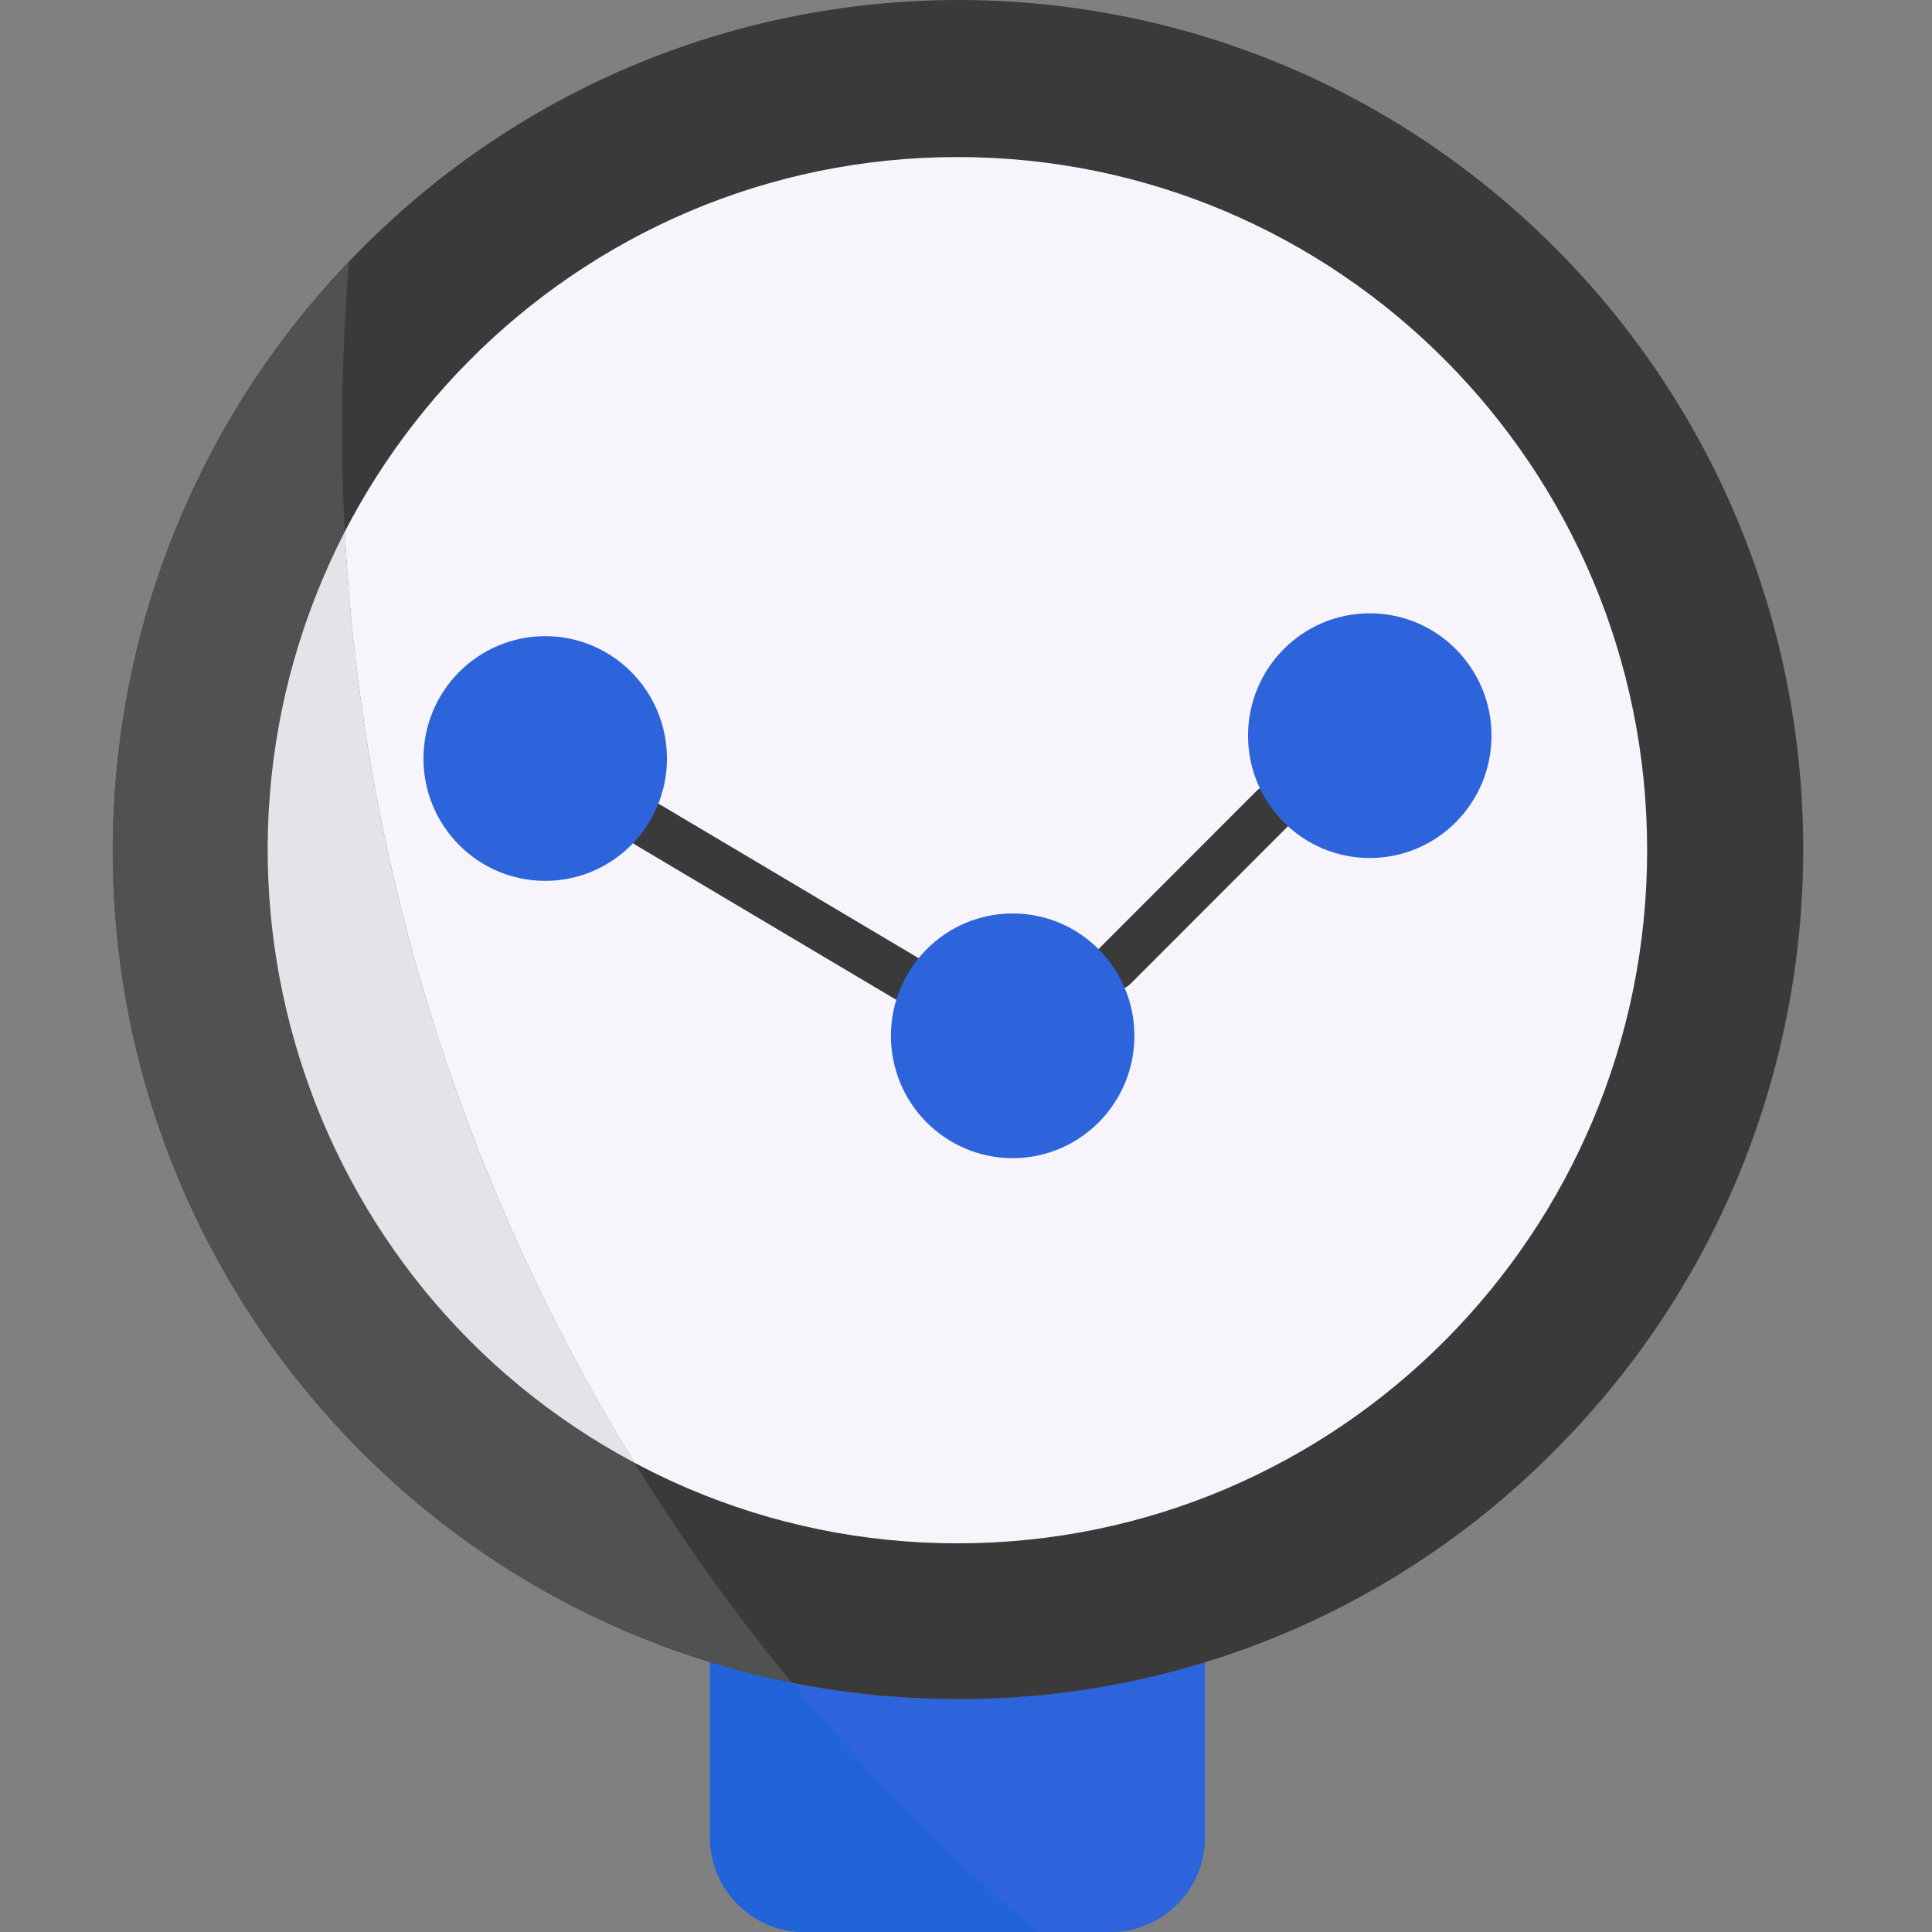
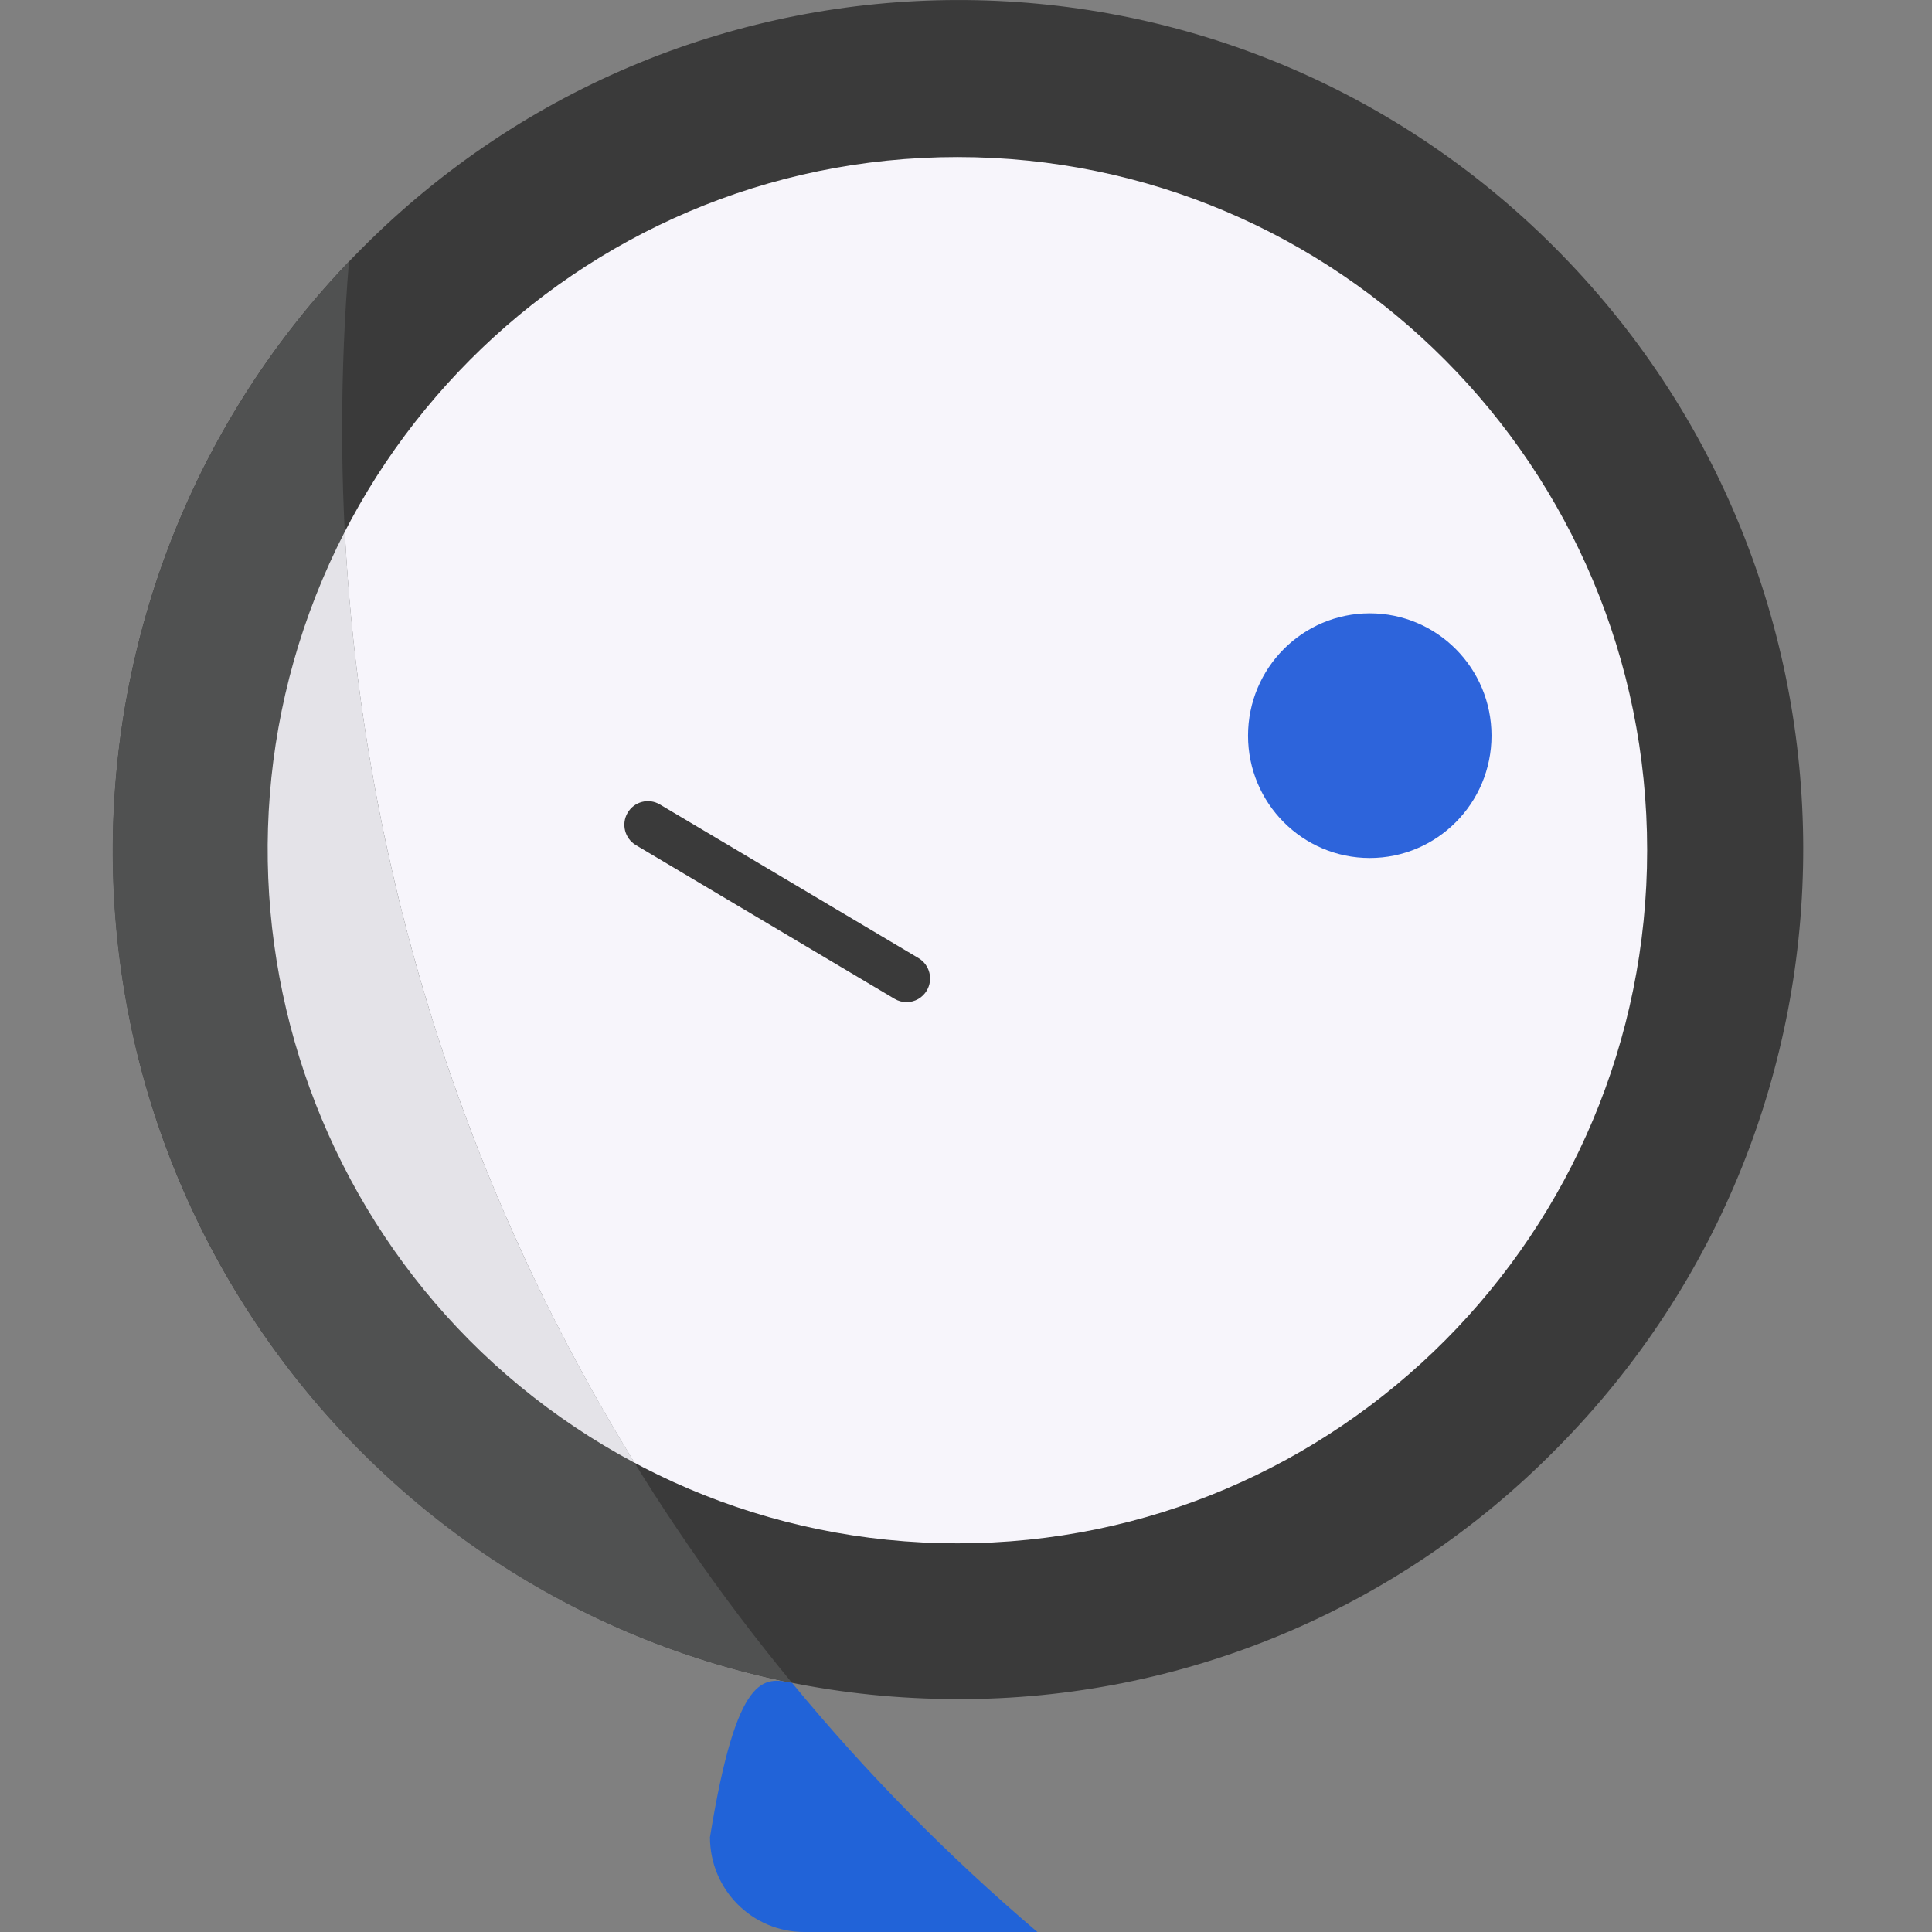
<svg xmlns="http://www.w3.org/2000/svg" width="100" height="100" viewBox="0 0 100 100" fill="none">
  <rect x="0" y="0" width="100" height="100" fill="#808080" stroke="none" />
  <g id="Icon">
    <g id="37.Analysis">
-       <path id="Vector" d="M62.37 86.036V95.095C62.37 97.806 60.185 100 57.489 100H41.629C38.933 100 36.748 97.806 36.748 95.095V86.036C45.102 88.579 54.016 88.579 62.37 86.036Z" fill="#2D64DB" />
      <path id="Vector_2" d="M49.559 87.943C25.422 87.951 5.85 68.289 5.842 44.025C5.838 32.365 10.445 21.183 18.647 12.94C35.679 -4.258 63.356 -4.319 80.464 12.803C97.572 29.926 97.632 57.75 80.6 74.948C80.557 74.991 80.515 75.034 80.472 75.076C72.29 83.344 61.159 87.978 49.559 87.945V87.943Z" fill="#3A3A3A" />
      <path id="Vector_3" d="M49.559 79.883C69.274 79.883 85.256 63.821 85.256 44.006C85.256 24.192 69.274 8.129 49.559 8.129C29.845 8.129 13.863 24.192 13.863 44.006C13.863 63.821 29.845 79.883 49.559 79.883Z" fill="#F7F5FB" />
      <path id="Vector_4" d="M46.922 51.87C46.705 51.87 46.492 51.811 46.303 51.699L32.914 43.745C32.336 43.401 32.144 42.65 32.486 42.069C32.829 41.487 33.576 41.294 34.154 41.638L47.543 49.592C48.121 49.937 48.314 50.687 47.971 51.269C47.752 51.642 47.352 51.87 46.922 51.87Z" fill="#3A3A3A" />
-       <path id="Vector_5" d="M57.674 51.258C57.003 51.258 56.457 50.71 56.457 50.035C56.457 49.708 56.587 49.396 56.816 49.168L65.016 40.961C65.489 40.482 66.26 40.478 66.738 40.953C67.215 41.428 67.219 42.203 66.746 42.685C66.742 42.689 66.738 42.693 66.736 42.695L58.536 50.901C58.309 51.13 57.999 51.258 57.678 51.258H57.674Z" fill="#3A3A3A" />
      <g id="Group">
-         <path id="Vector_6" d="M28.22 45.593C31.7 45.593 34.521 42.758 34.521 39.261C34.521 35.763 31.7 32.928 28.22 32.928C24.74 32.928 21.919 35.763 21.919 39.261C21.919 42.758 24.74 45.593 28.22 45.593Z" fill="#2D64DB" />
-         <path id="Vector_7" d="M52.415 59.946C55.895 59.946 58.716 57.111 58.716 53.614C58.716 50.117 55.895 47.281 52.415 47.281C48.935 47.281 46.114 50.117 46.114 53.614C46.114 57.111 48.935 59.946 52.415 59.946Z" fill="#2D64DB" />
        <path id="Vector_8" d="M70.899 44.41C74.379 44.41 77.2 41.575 77.2 38.078C77.2 34.58 74.379 31.745 70.899 31.745C67.419 31.745 64.598 34.58 64.598 38.078C64.598 41.575 67.419 44.41 70.899 44.41Z" fill="#2D64DB" />
      </g>
-       <path id="Vector_9" d="M53.695 100H41.629C38.933 100 36.748 97.806 36.748 95.095V86.036C38.146 86.465 39.564 86.821 40.996 87.105C44.84 91.773 49.09 96.088 53.695 100Z" fill="#2163D8" />
+       <path id="Vector_9" d="M53.695 100H41.629C38.933 100 36.748 97.806 36.748 95.095C38.146 86.465 39.564 86.821 40.996 87.105C44.84 91.773 49.09 96.088 53.695 100Z" fill="#2163D8" />
      <path id="Vector_10" d="M40.996 87.105C17.324 82.357 1.963 59.214 6.688 35.416C8.323 27.181 12.271 19.59 18.062 13.542C17.829 16.362 17.712 19.213 17.709 22.097C17.673 45.838 25.913 68.84 40.996 87.107V87.105Z" fill="#505151" />
      <path id="Vector_11" d="M32.854 75.719C15.551 66.505 8.857 44.999 17.85 27.512C18.726 44.596 23.887 61.18 32.854 75.719Z" fill="#E4E3E8" />
    </g>
  </g>
</svg>